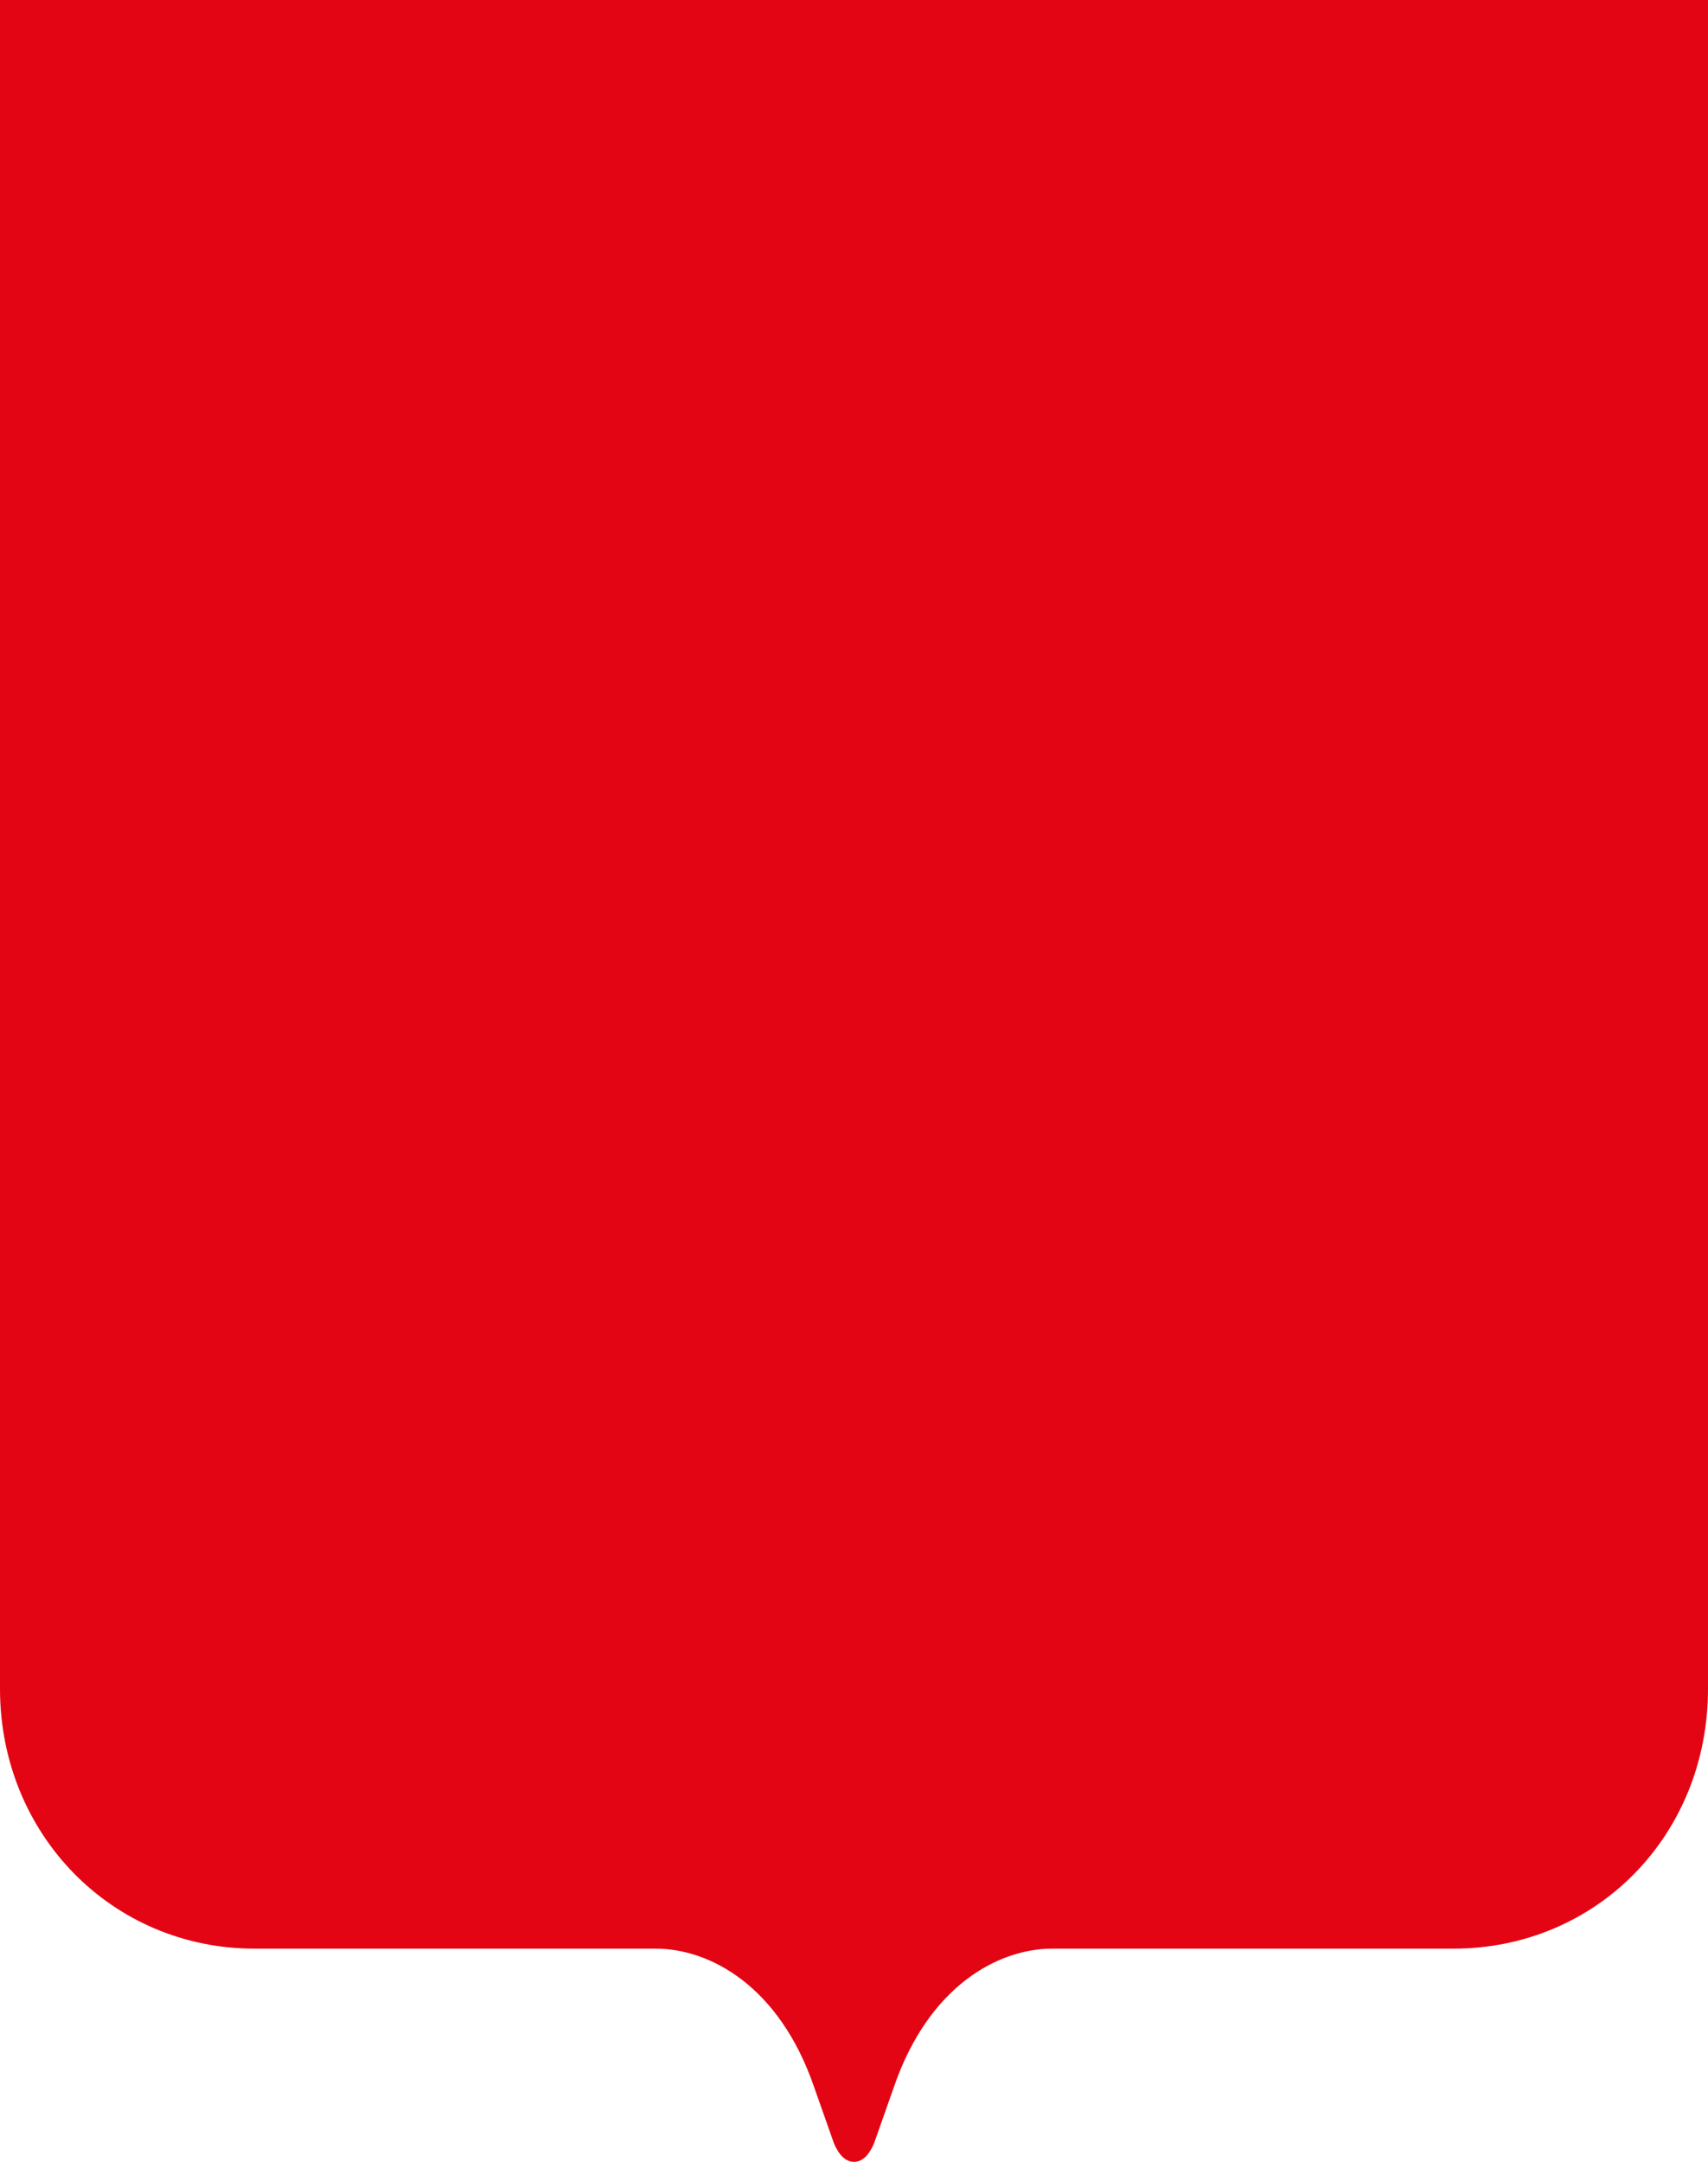
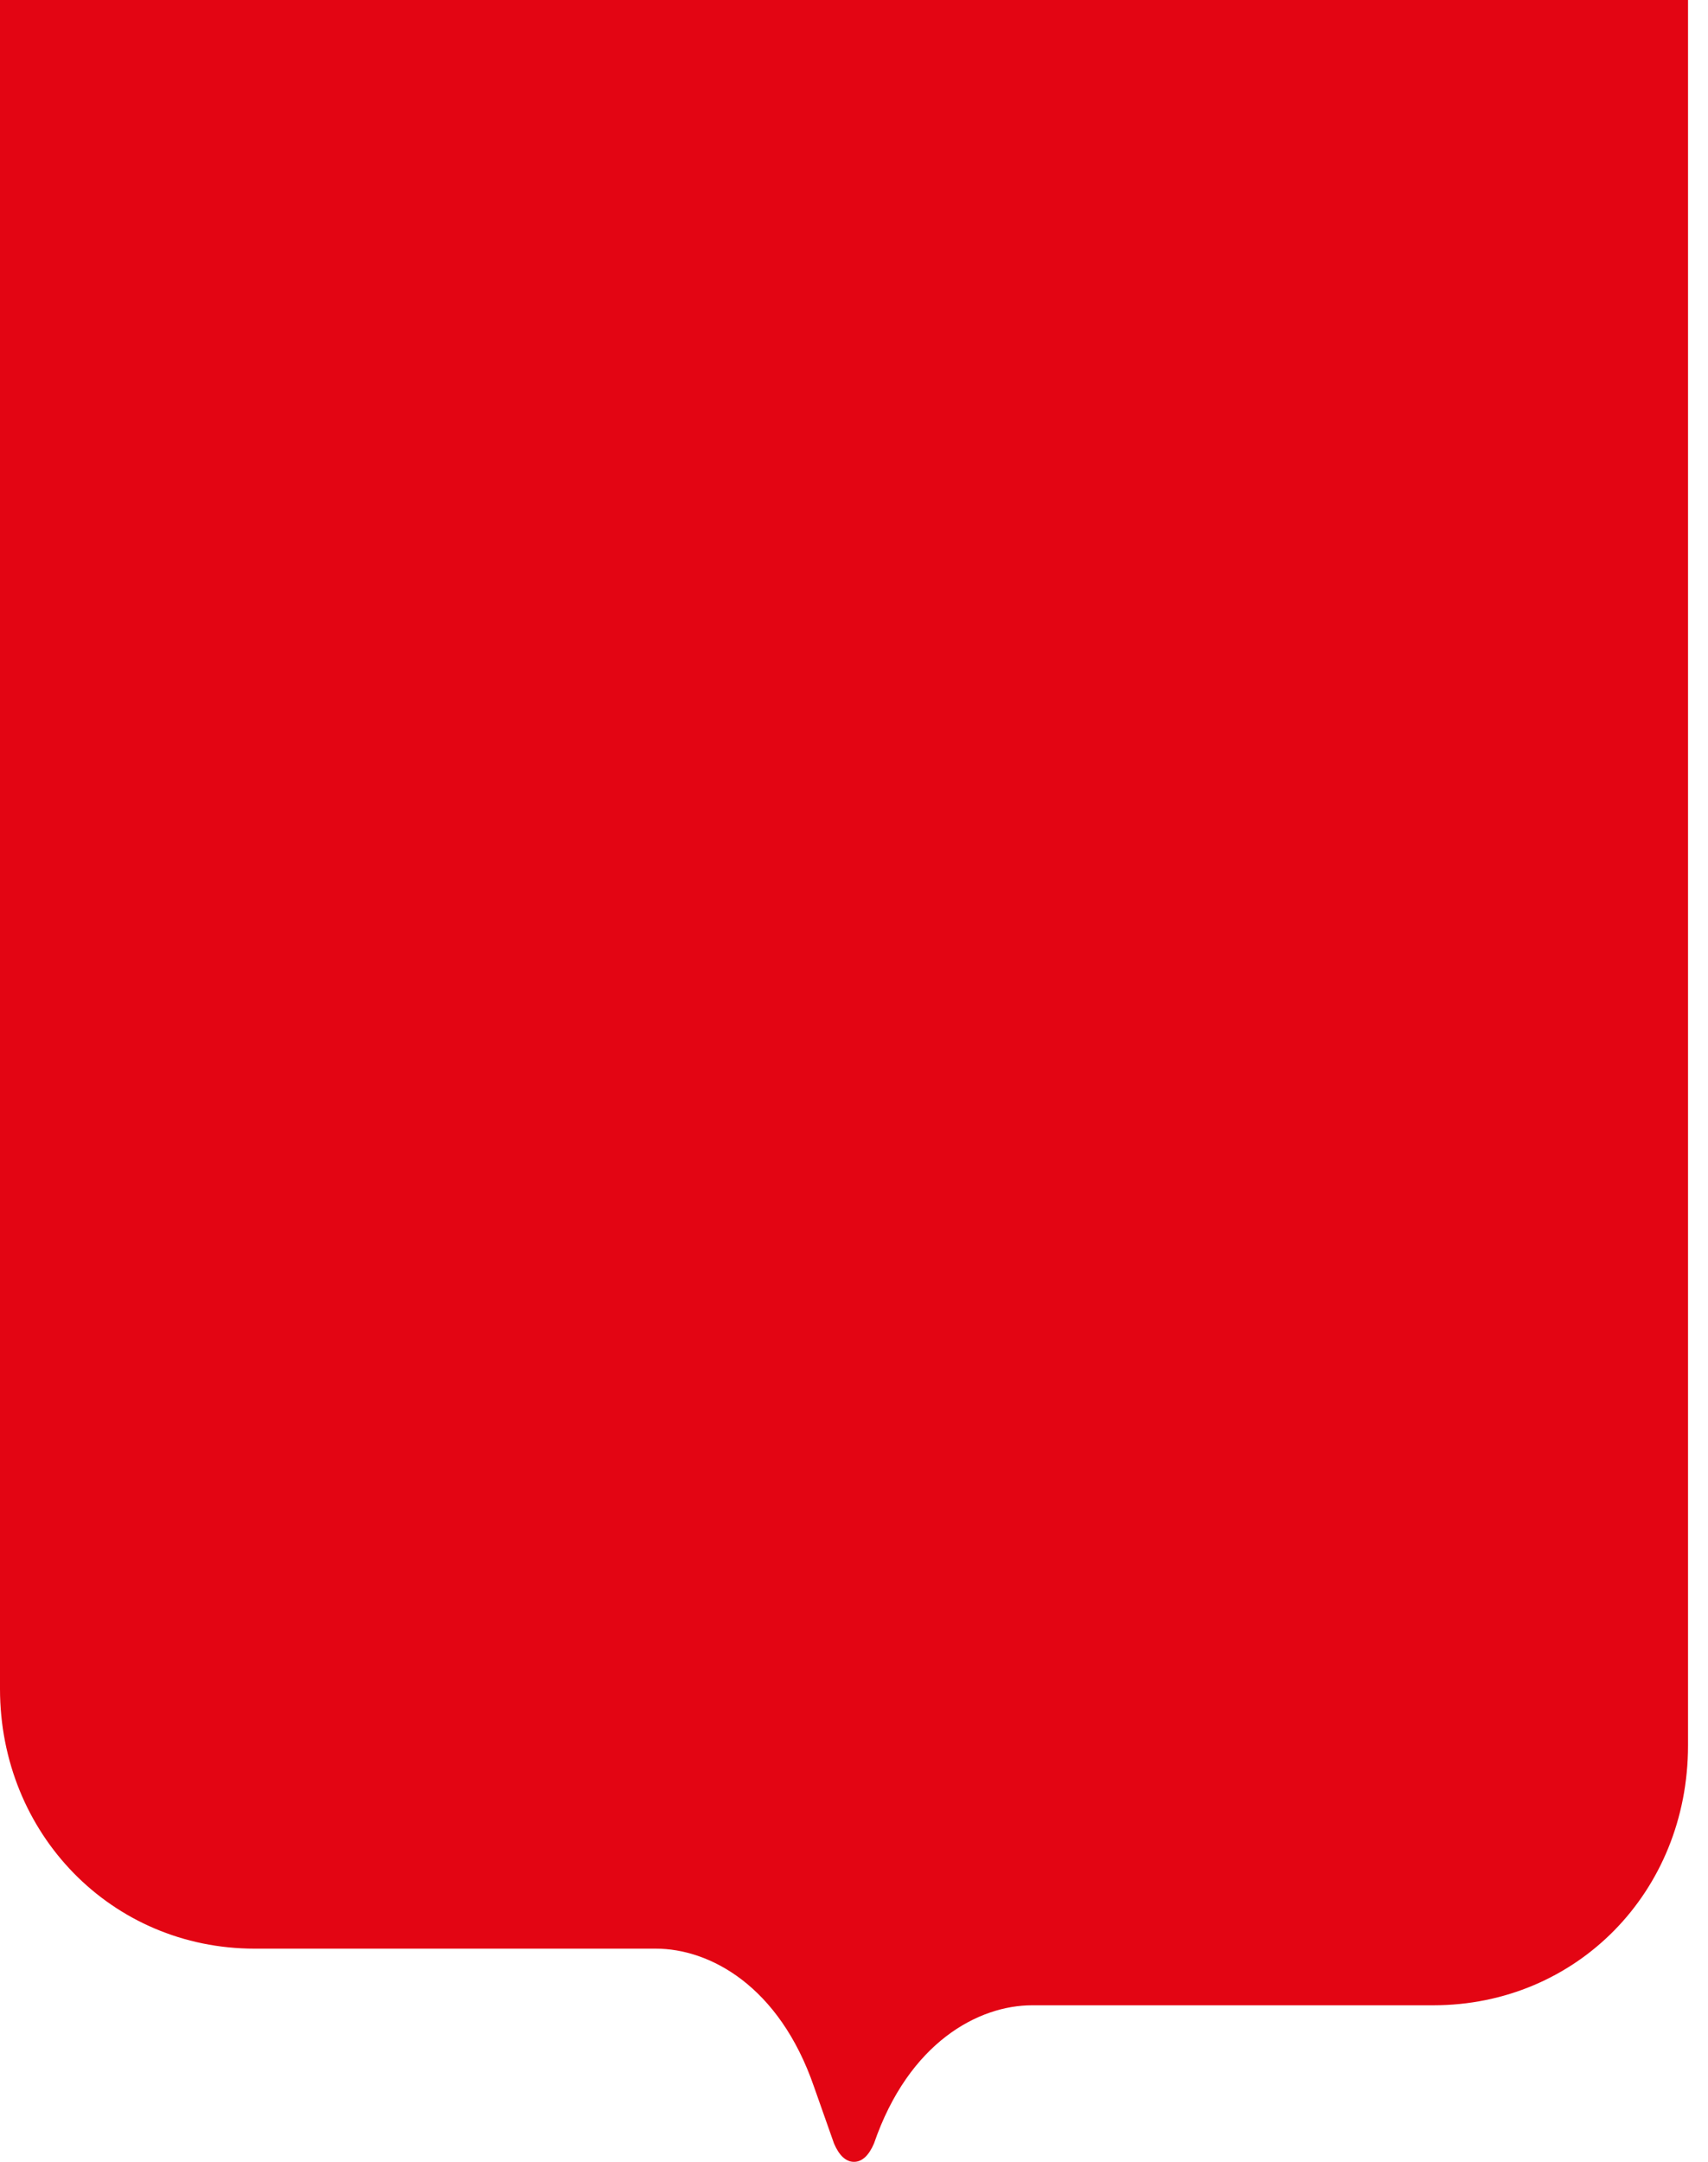
<svg xmlns="http://www.w3.org/2000/svg" aria-role="presentation" aria-hidden="true" class="university-logo-simplified" viewBox="0 0 102.6 129.8">
-   <path fill="#E30513" d="M0 0v101.4c0 8.7 6.7 15.6 15.3 15.6h24.1c3.2 0 7.4 2.2 9.5 8.3l1.2 3.4c.3.7.7 1.1 1.2 1.1s.9-.4 1.2-1.1l1.2-3.4c2.1-6.1 6.3-8.3 9.5-8.3h24.1c8.6 0 15.3-6.8 15.3-15.6V0H0z" />
+   <path fill="#E30513" d="M0 0v101.4c0 8.7 6.7 15.6 15.3 15.6h24.1c3.2 0 7.4 2.2 9.5 8.3l1.2 3.4c.3.7.7 1.1 1.2 1.1s.9-.4 1.2-1.1c2.1-6.1 6.3-8.3 9.5-8.3h24.1c8.6 0 15.3-6.8 15.3-15.6V0H0z" />
</svg>